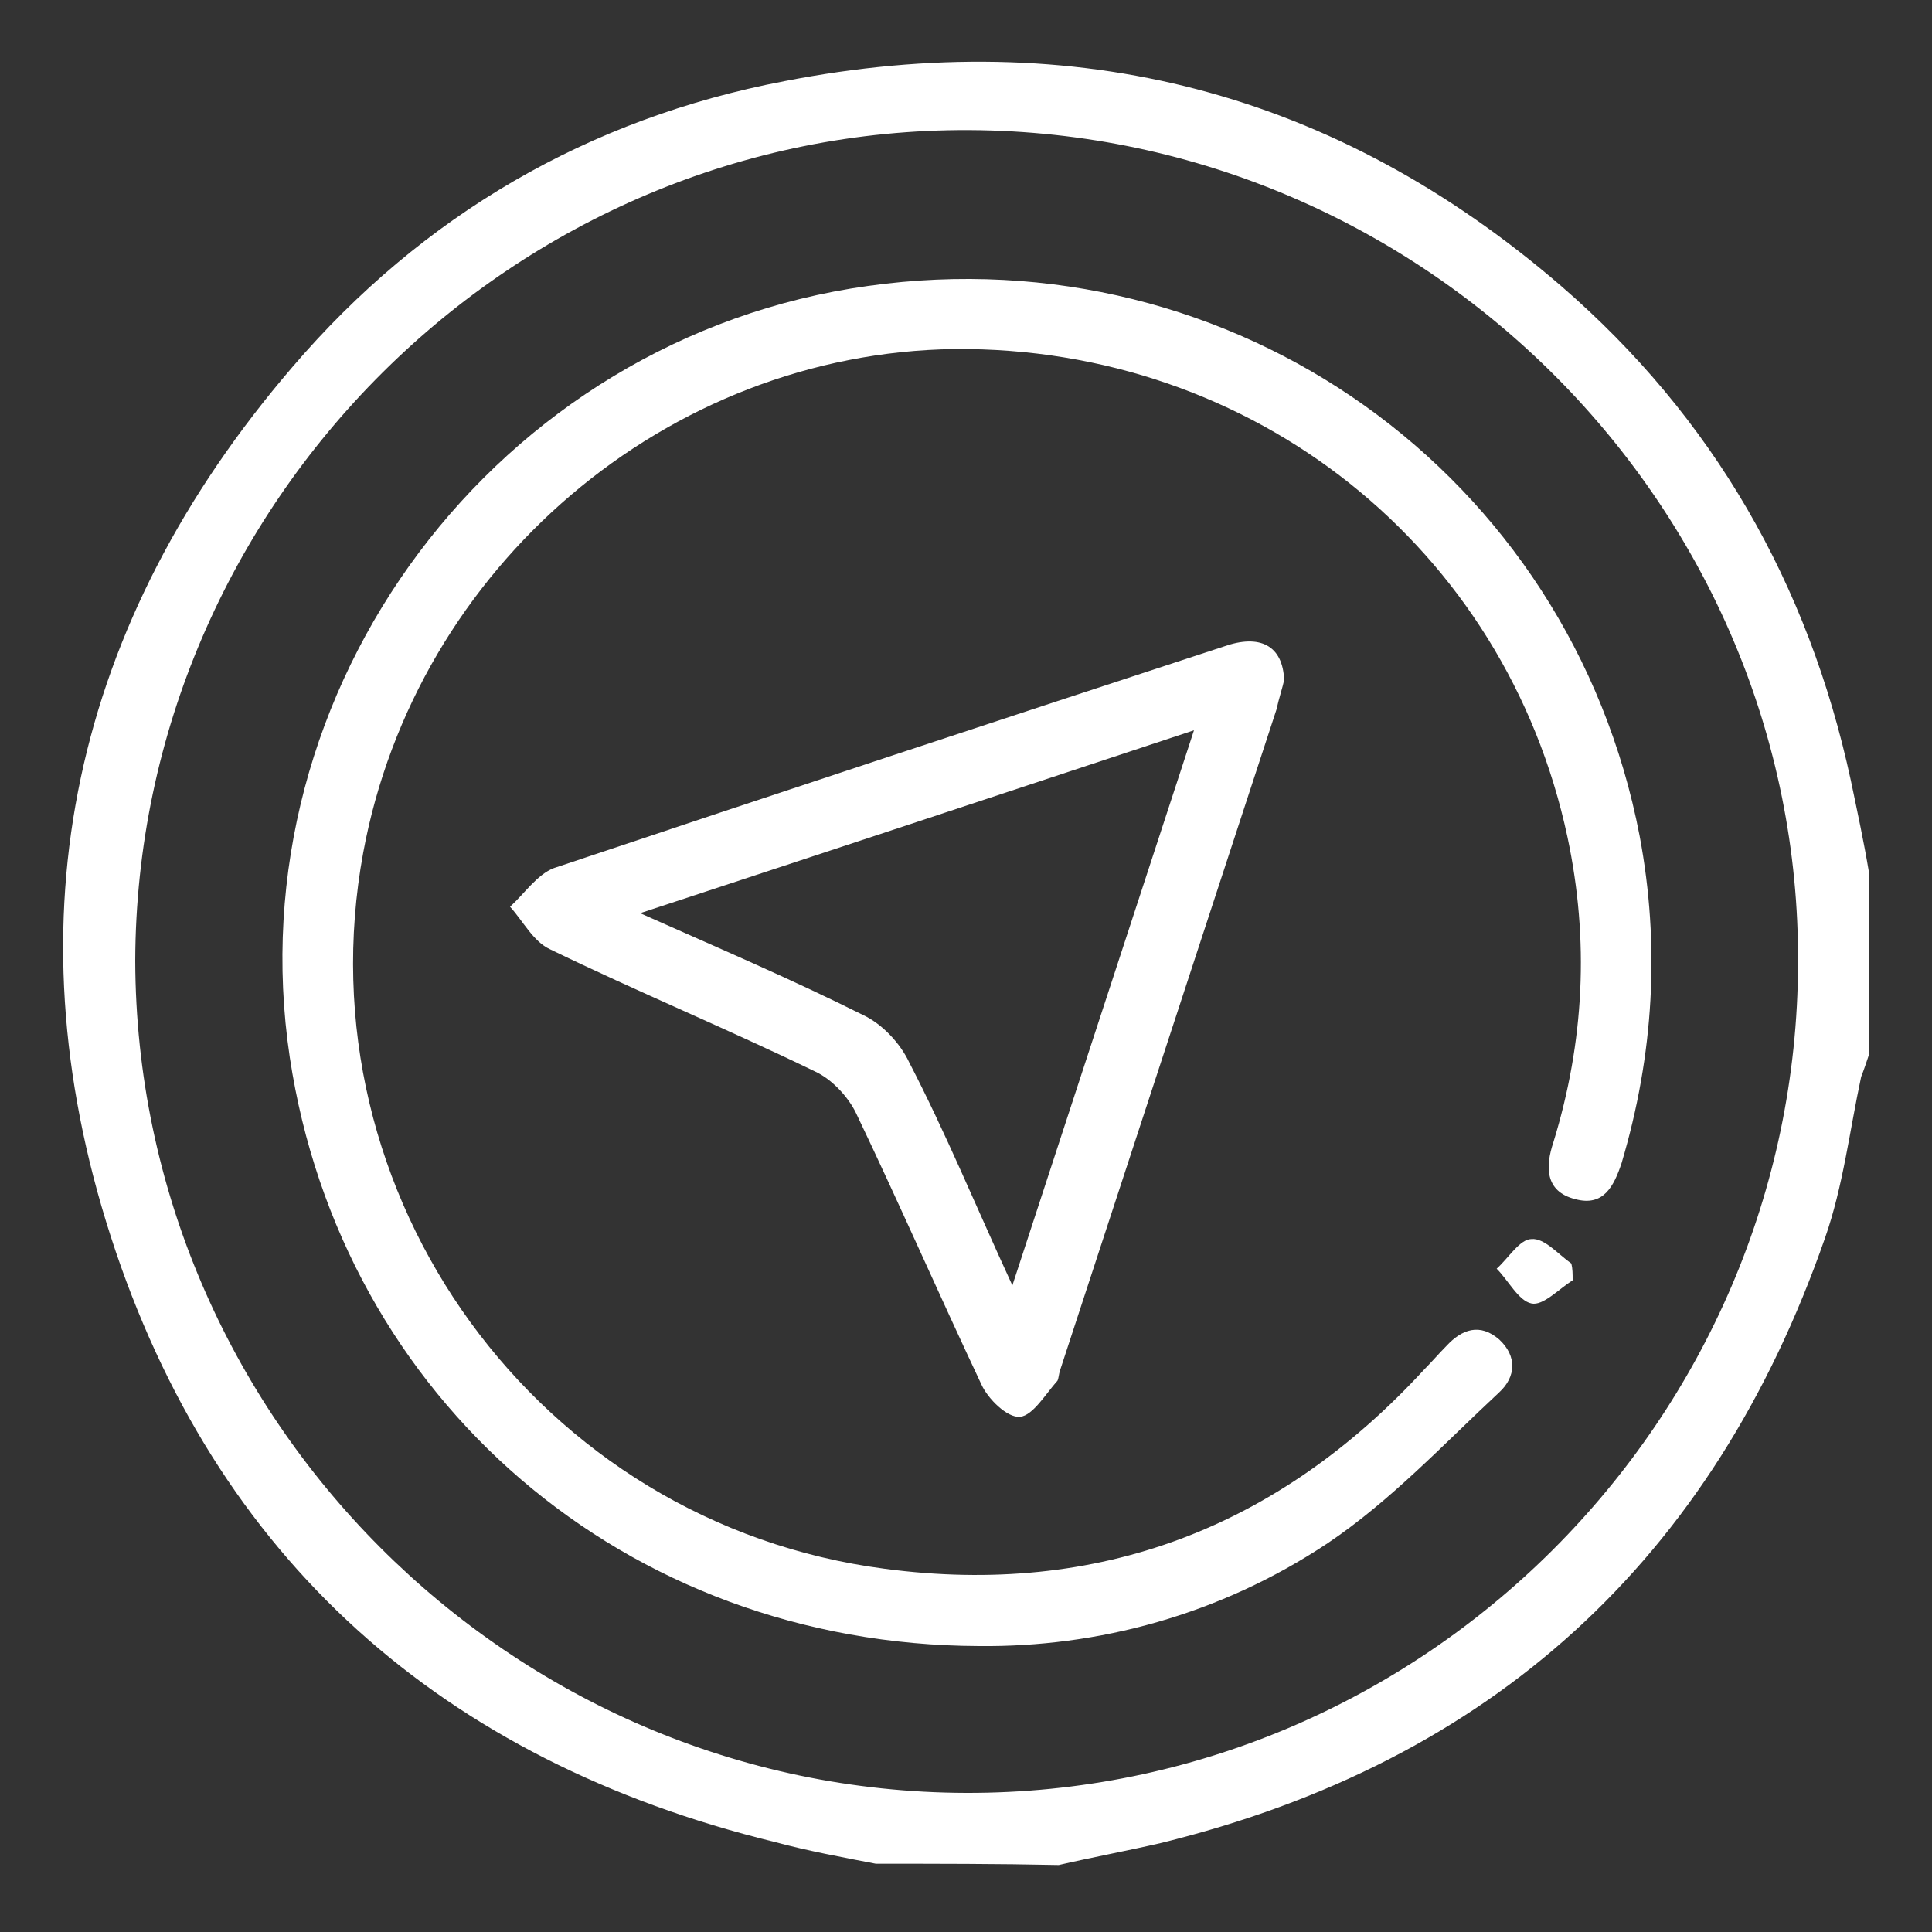
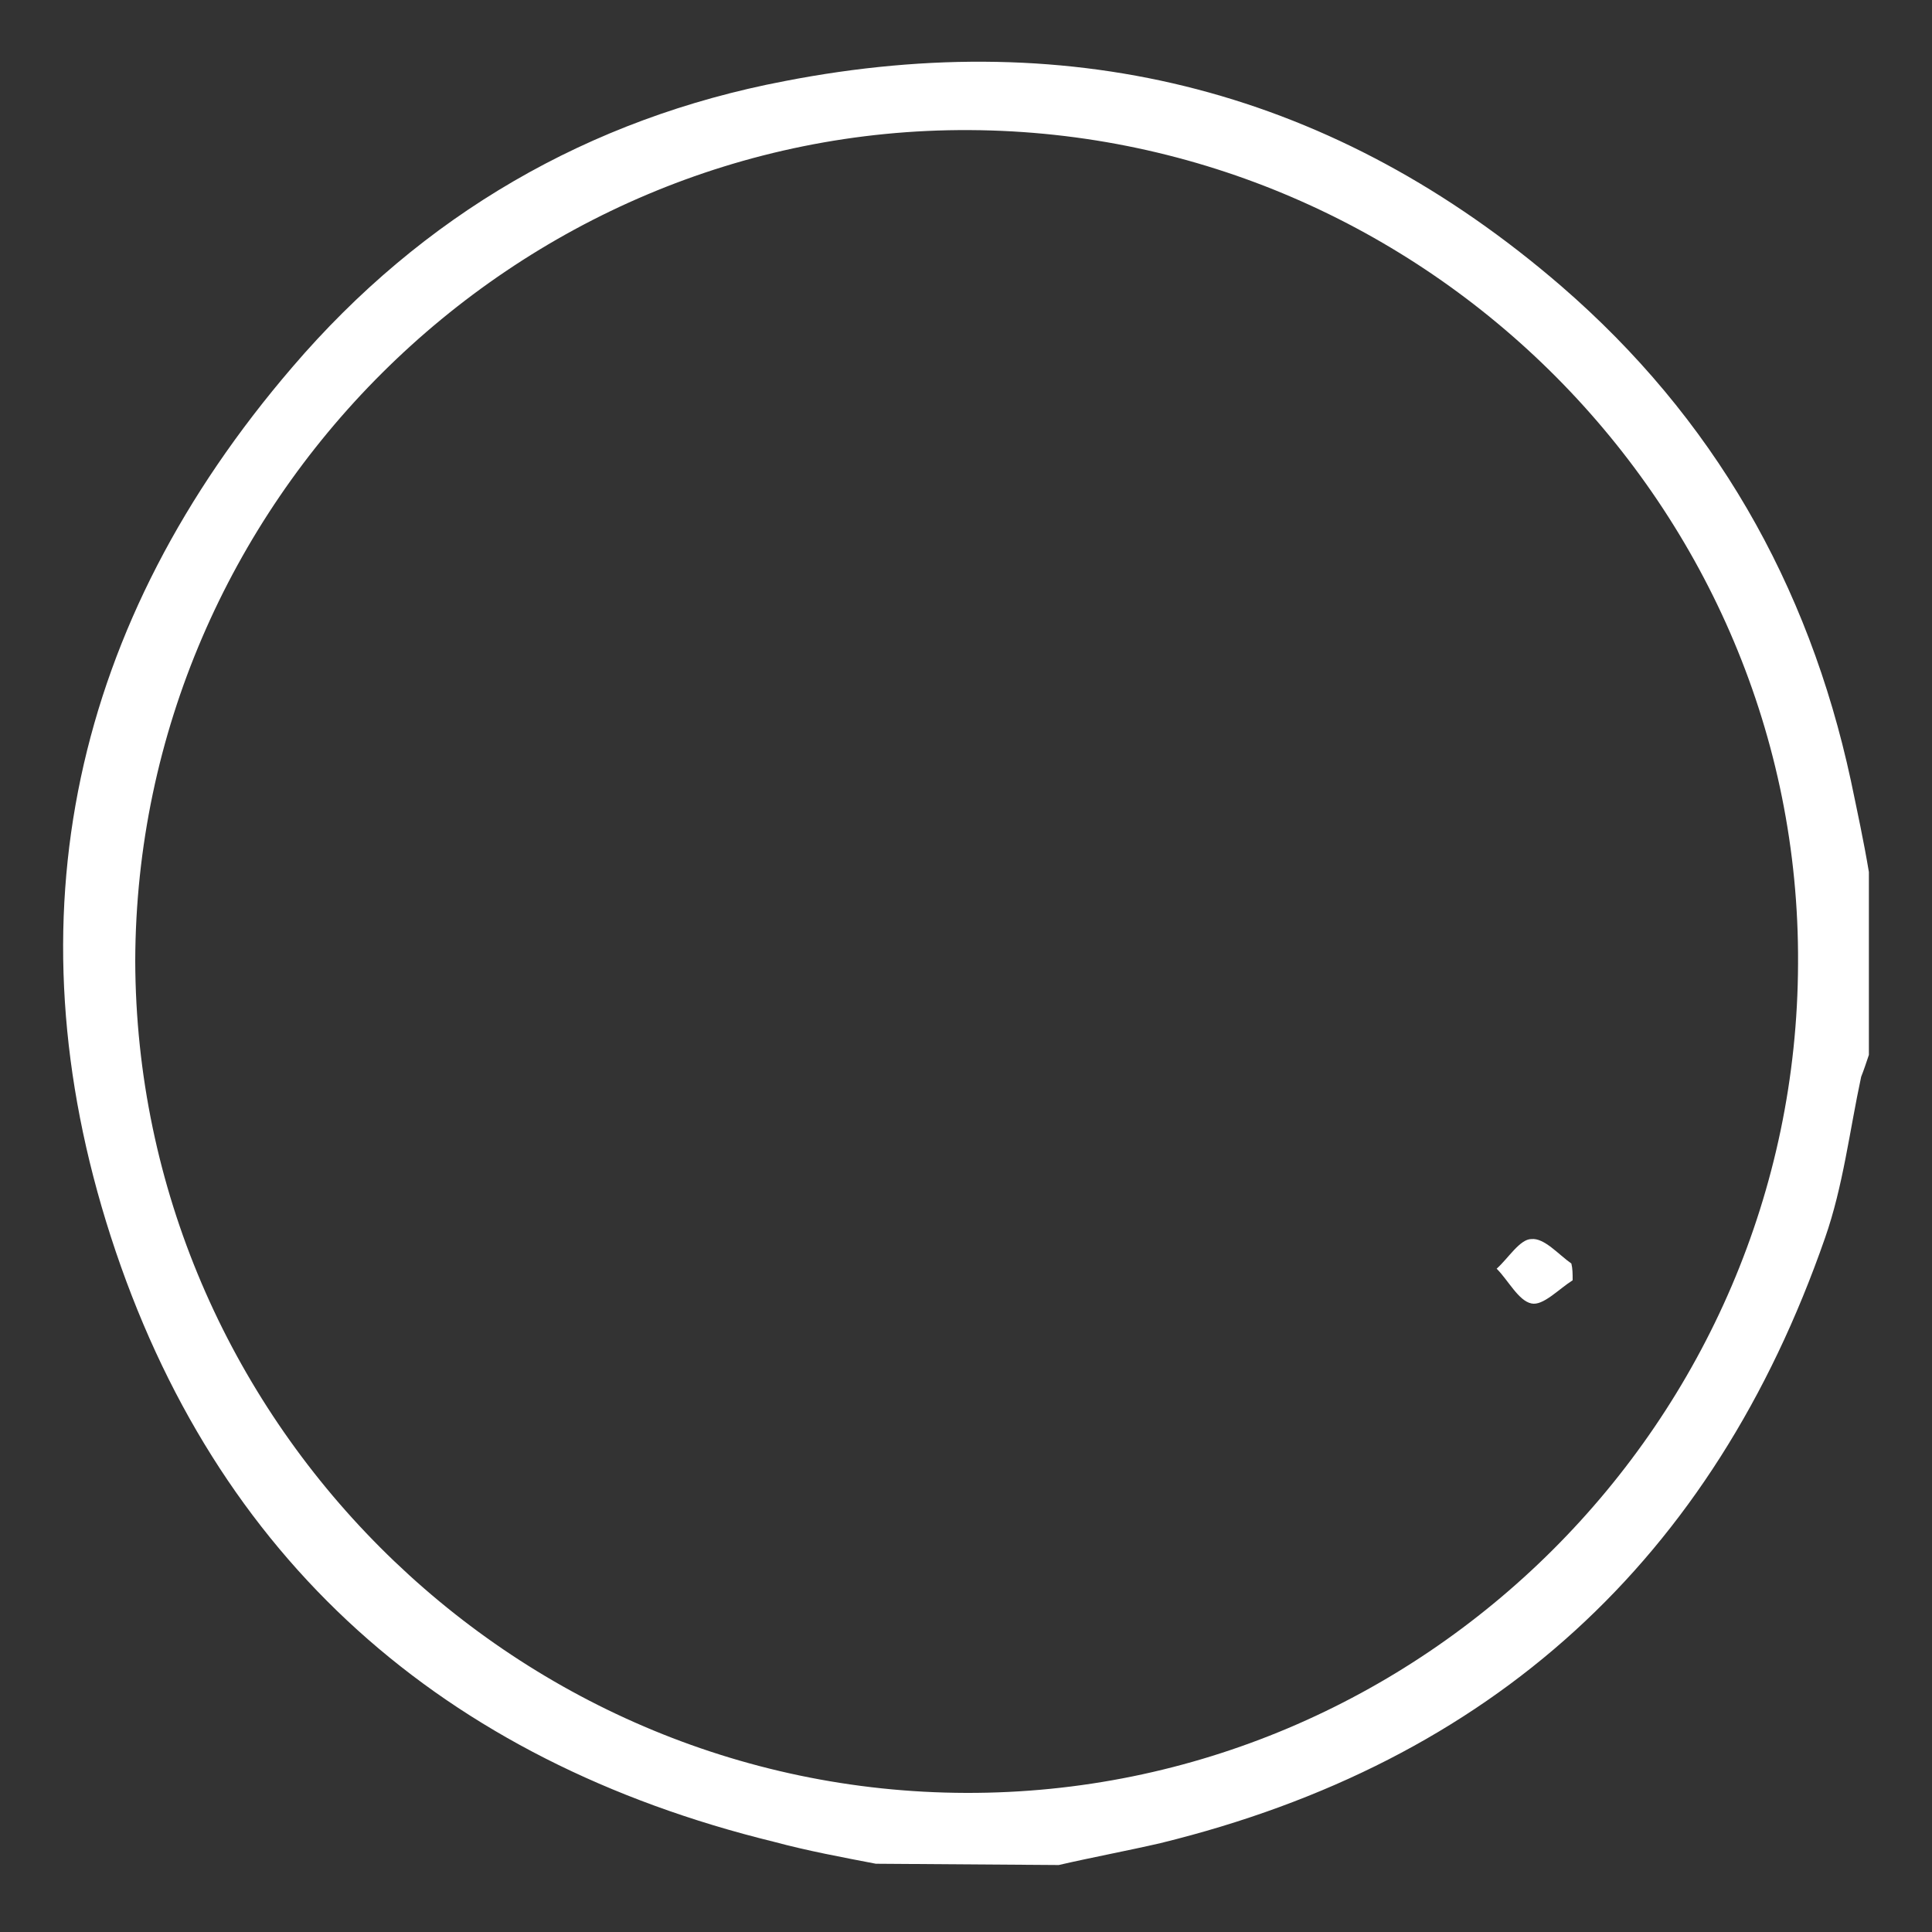
<svg xmlns="http://www.w3.org/2000/svg" id="Layer_1" x="0px" y="0px" viewBox="0 0 150 150" style="enable-background:new 0 0 150 150;" xml:space="preserve">
  <rect x="0" y="0" width="150" height="150" fill="#333333" stroke="none" />
  <style type="text/css">	.st0{fill:#FFFFFF;}</style>
  <g>
-     <path class="st0" d="M68,144.7c-2.6-0.5-5.3-1-7.9-1.7c-25.7-6.3-43.4-21.9-51.5-47c-8-24.8-2.9-47.7,14.1-67.5  c10.1-11.8,23-19.3,38.2-22.2c22.6-4.4,42.8,0.8,60.3,15.9c11.8,10.2,19.2,23.1,22.5,38.4c0.5,2.4,1,4.7,1.4,7.1  c0,4.7,0,9.5,0,14.2c-0.2,0.6-0.4,1.2-0.6,1.7c-0.9,4.2-1.4,8.5-2.8,12.5c-8.7,25-25.9,40.7-51.6,47c-2.6,0.6-5.3,1.1-7.9,1.7  C77.5,144.7,72.7,144.7,68,144.7z M75,139.2c35.4,0.1,64.5-28.9,64.6-64.4c0.2-35.3-28.8-64.5-64.3-64.7  c-35.4-0.2-64.7,29-64.8,64.5C10.6,110,39.6,139.1,75,139.2z" />
-     <path class="st0" d="M76,127.8c-27.5-0.1-49.5-19.2-53.5-45.7c-4.3-28.7,16.1-55.9,44.9-59.9c28.4-4,54.5,14.6,59.9,42.7  c1.6,8.5,1.1,17-1.4,25.4c-0.6,1.8-1.4,3.4-3.6,2.8c-2.4-0.6-2.3-2.6-1.7-4.4c2.4-7.8,2.8-15.7,1.1-23.7  c-4.8-22.5-24.4-38.1-47.6-37.9C51.8,27.4,32.3,44,28.2,66.2c-4.9,26.6,13.6,52.1,40.5,55.6c16.6,2.2,30.6-3.2,41.9-15.5  c0.6-0.6,1.1-1.2,1.7-1.8c1.2-1.3,2.6-1.8,4.1-0.5c1.4,1.3,1.3,2.9,0,4.1c-4.3,4-8.4,8.4-13.3,11.7C94.7,125.4,85.2,127.9,76,127.8  z" />
-     <path class="st0" d="M99.7,52.8c-0.1,0.5-0.4,1.4-0.6,2.3c-5.6,17.1-11.2,34.2-16.8,51.3c-0.1,0.3-0.1,0.6-0.2,0.8  c-0.9,1-1.9,2.7-2.9,2.8c-1,0.1-2.5-1.4-3-2.5c-3.3-7-6.4-14.1-9.7-21c-0.6-1.3-1.9-2.7-3.2-3.3c-6.8-3.3-13.8-6.2-20.6-9.5  c-1.3-0.6-2.1-2.2-3.1-3.3c1.1-1,2.1-2.5,3.4-3c17.3-5.8,34.6-11.5,52-17.2C97.8,49.2,99.6,50.1,99.7,52.8z M78.6,99.8  c4.8-14.7,9.4-28.7,14.1-43.1c-14.5,4.8-28.4,9.4-43,14.2c6.3,2.8,11.9,5.2,17.3,7.9c1.5,0.7,2.9,2.2,3.6,3.7  C73.4,87.9,75.7,93.5,78.6,99.8z" />
+     <path class="st0" d="M68,144.7c-2.6-0.5-5.3-1-7.9-1.7c-25.7-6.3-43.4-21.9-51.5-47c-8-24.8-2.9-47.7,14.1-67.5  c10.1-11.8,23-19.3,38.2-22.2c22.6-4.4,42.8,0.8,60.3,15.9c11.8,10.2,19.2,23.1,22.5,38.4c0.5,2.4,1,4.7,1.4,7.1  c0,4.7,0,9.5,0,14.2c-0.2,0.6-0.4,1.2-0.6,1.7c-0.9,4.2-1.4,8.5-2.8,12.5c-8.7,25-25.9,40.7-51.6,47c-2.6,0.6-5.3,1.1-7.9,1.7  z M75,139.2c35.4,0.1,64.5-28.9,64.6-64.4c0.2-35.3-28.8-64.5-64.3-64.7  c-35.4-0.2-64.7,29-64.8,64.5C10.6,110,39.6,139.1,75,139.2z" />
    <path class="st0" d="M122.1,99.4c-1.1,0.7-2.3,2-3.2,1.8c-1-0.2-1.8-1.8-2.7-2.7c0.9-0.8,1.8-2.3,2.7-2.3c1-0.1,2.1,1.2,3.1,1.9  C122.1,98.5,122.1,98.9,122.1,99.4z" />
  </g>
</svg>